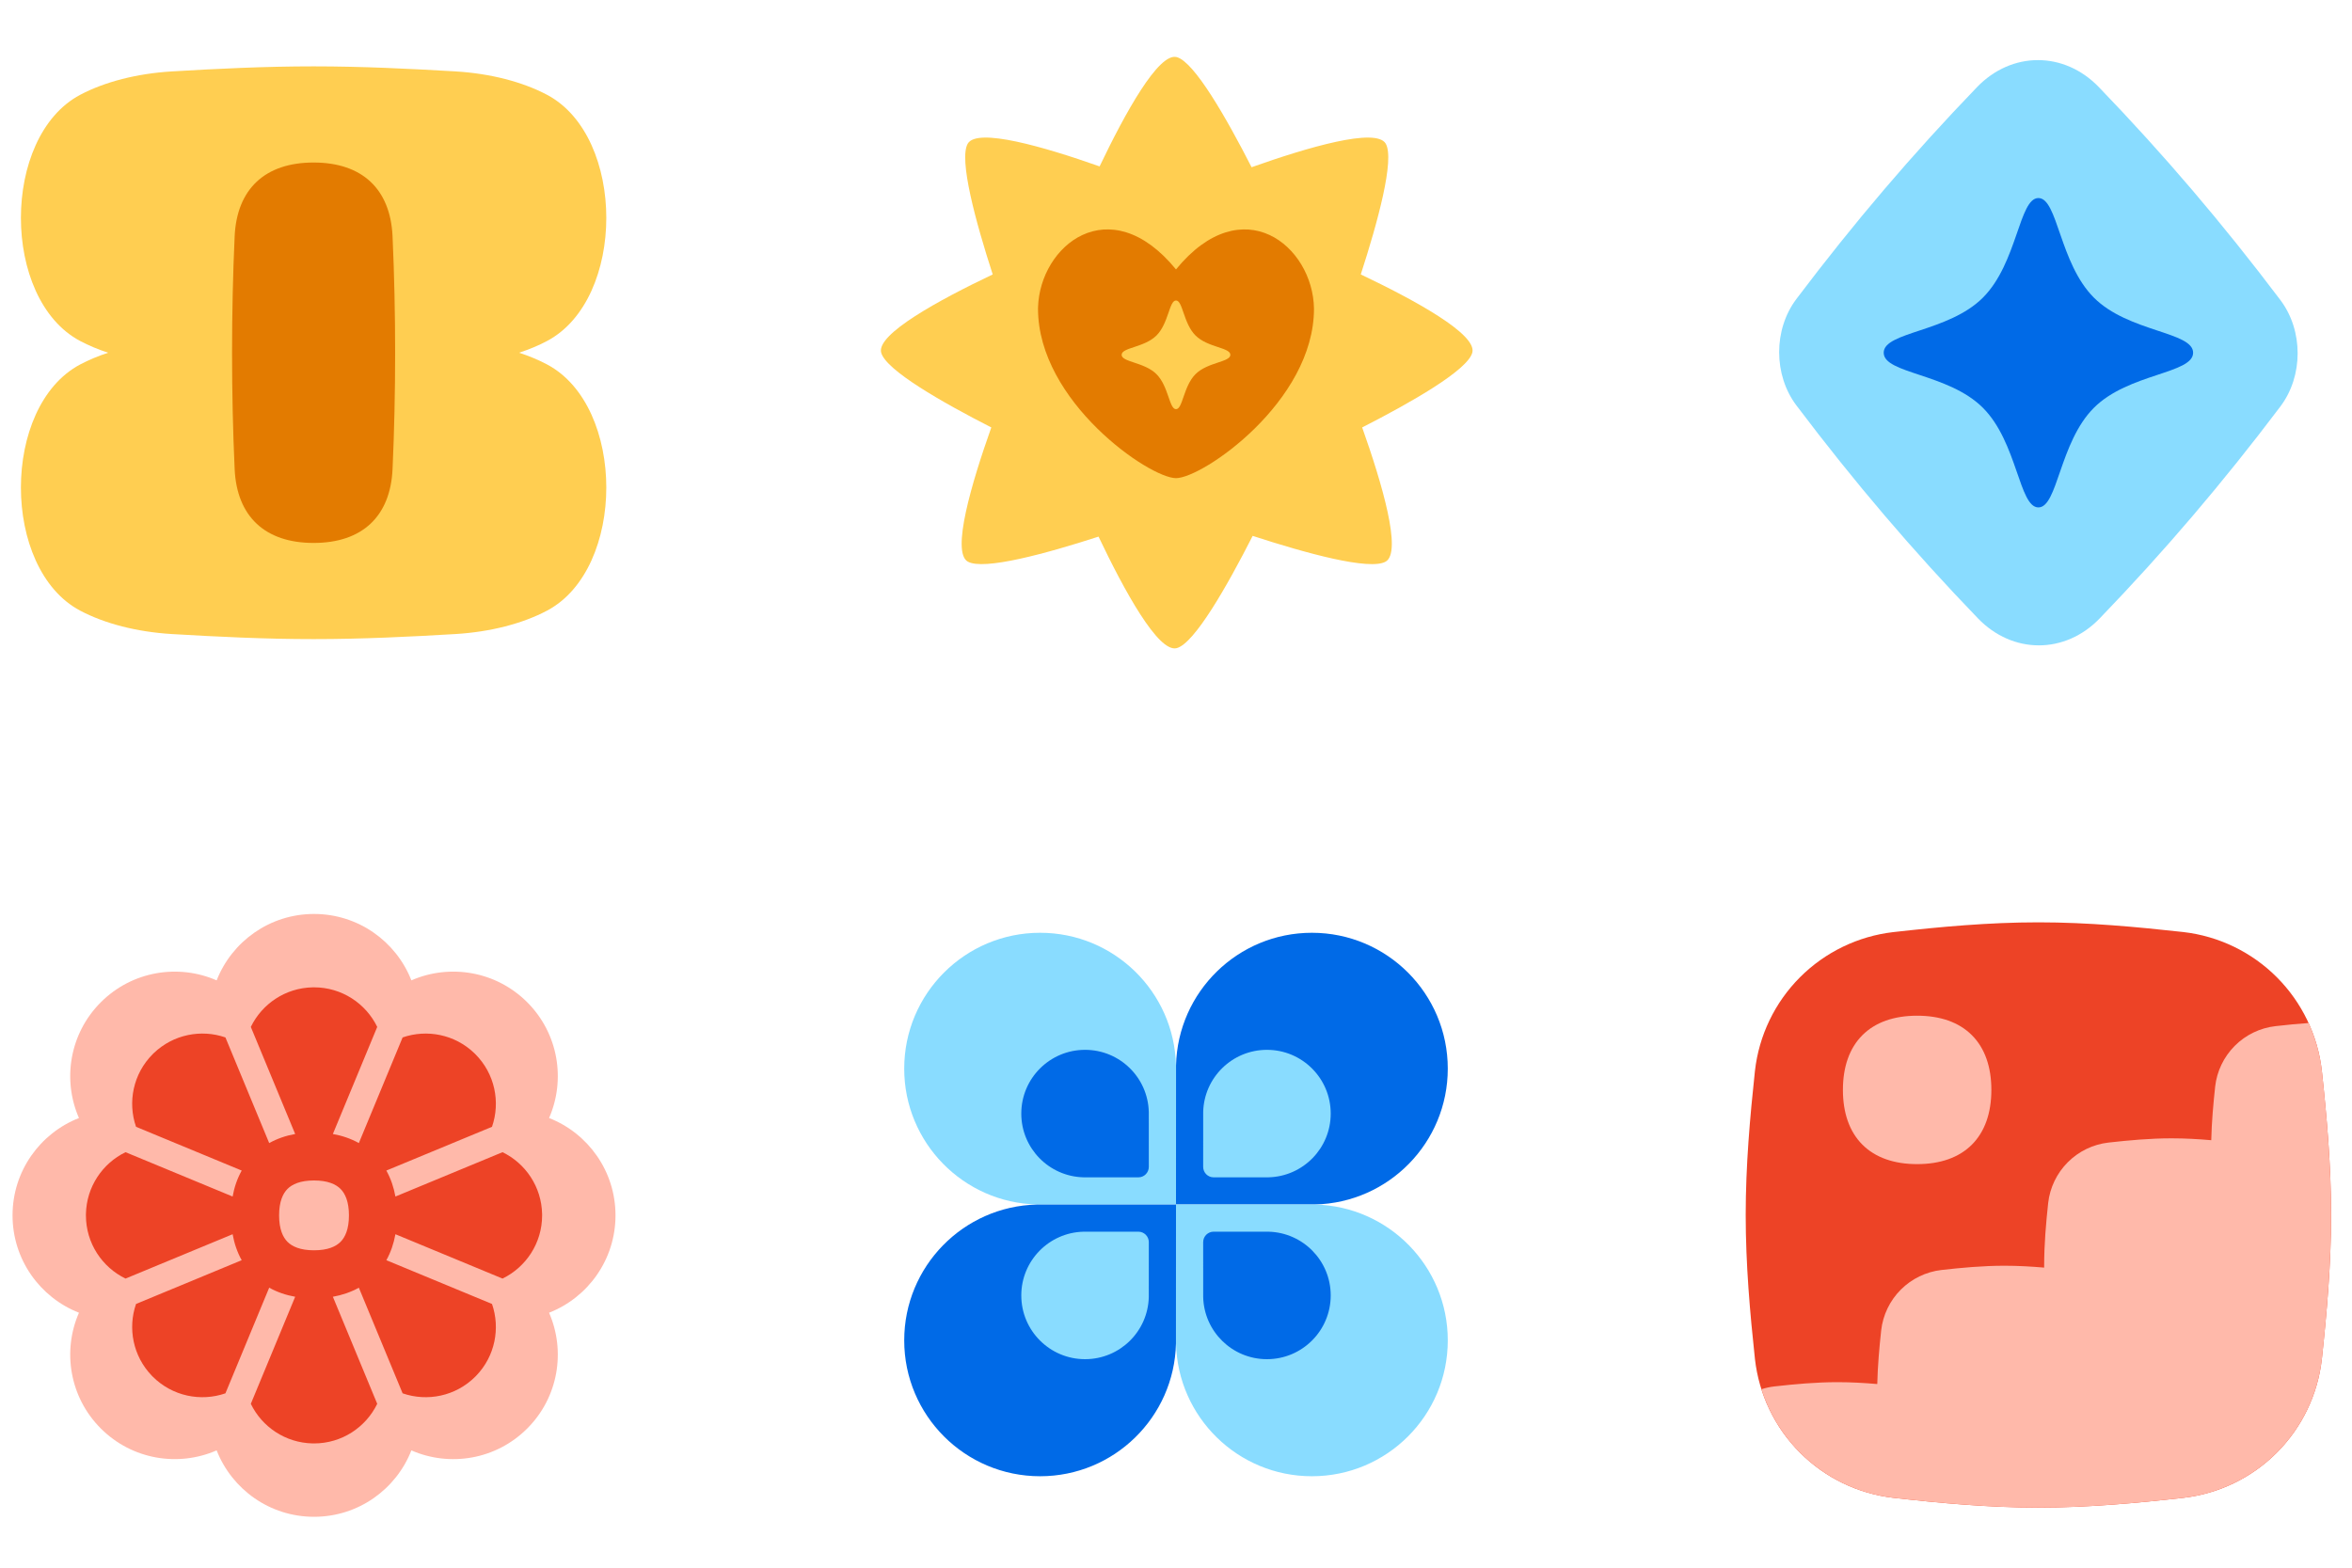
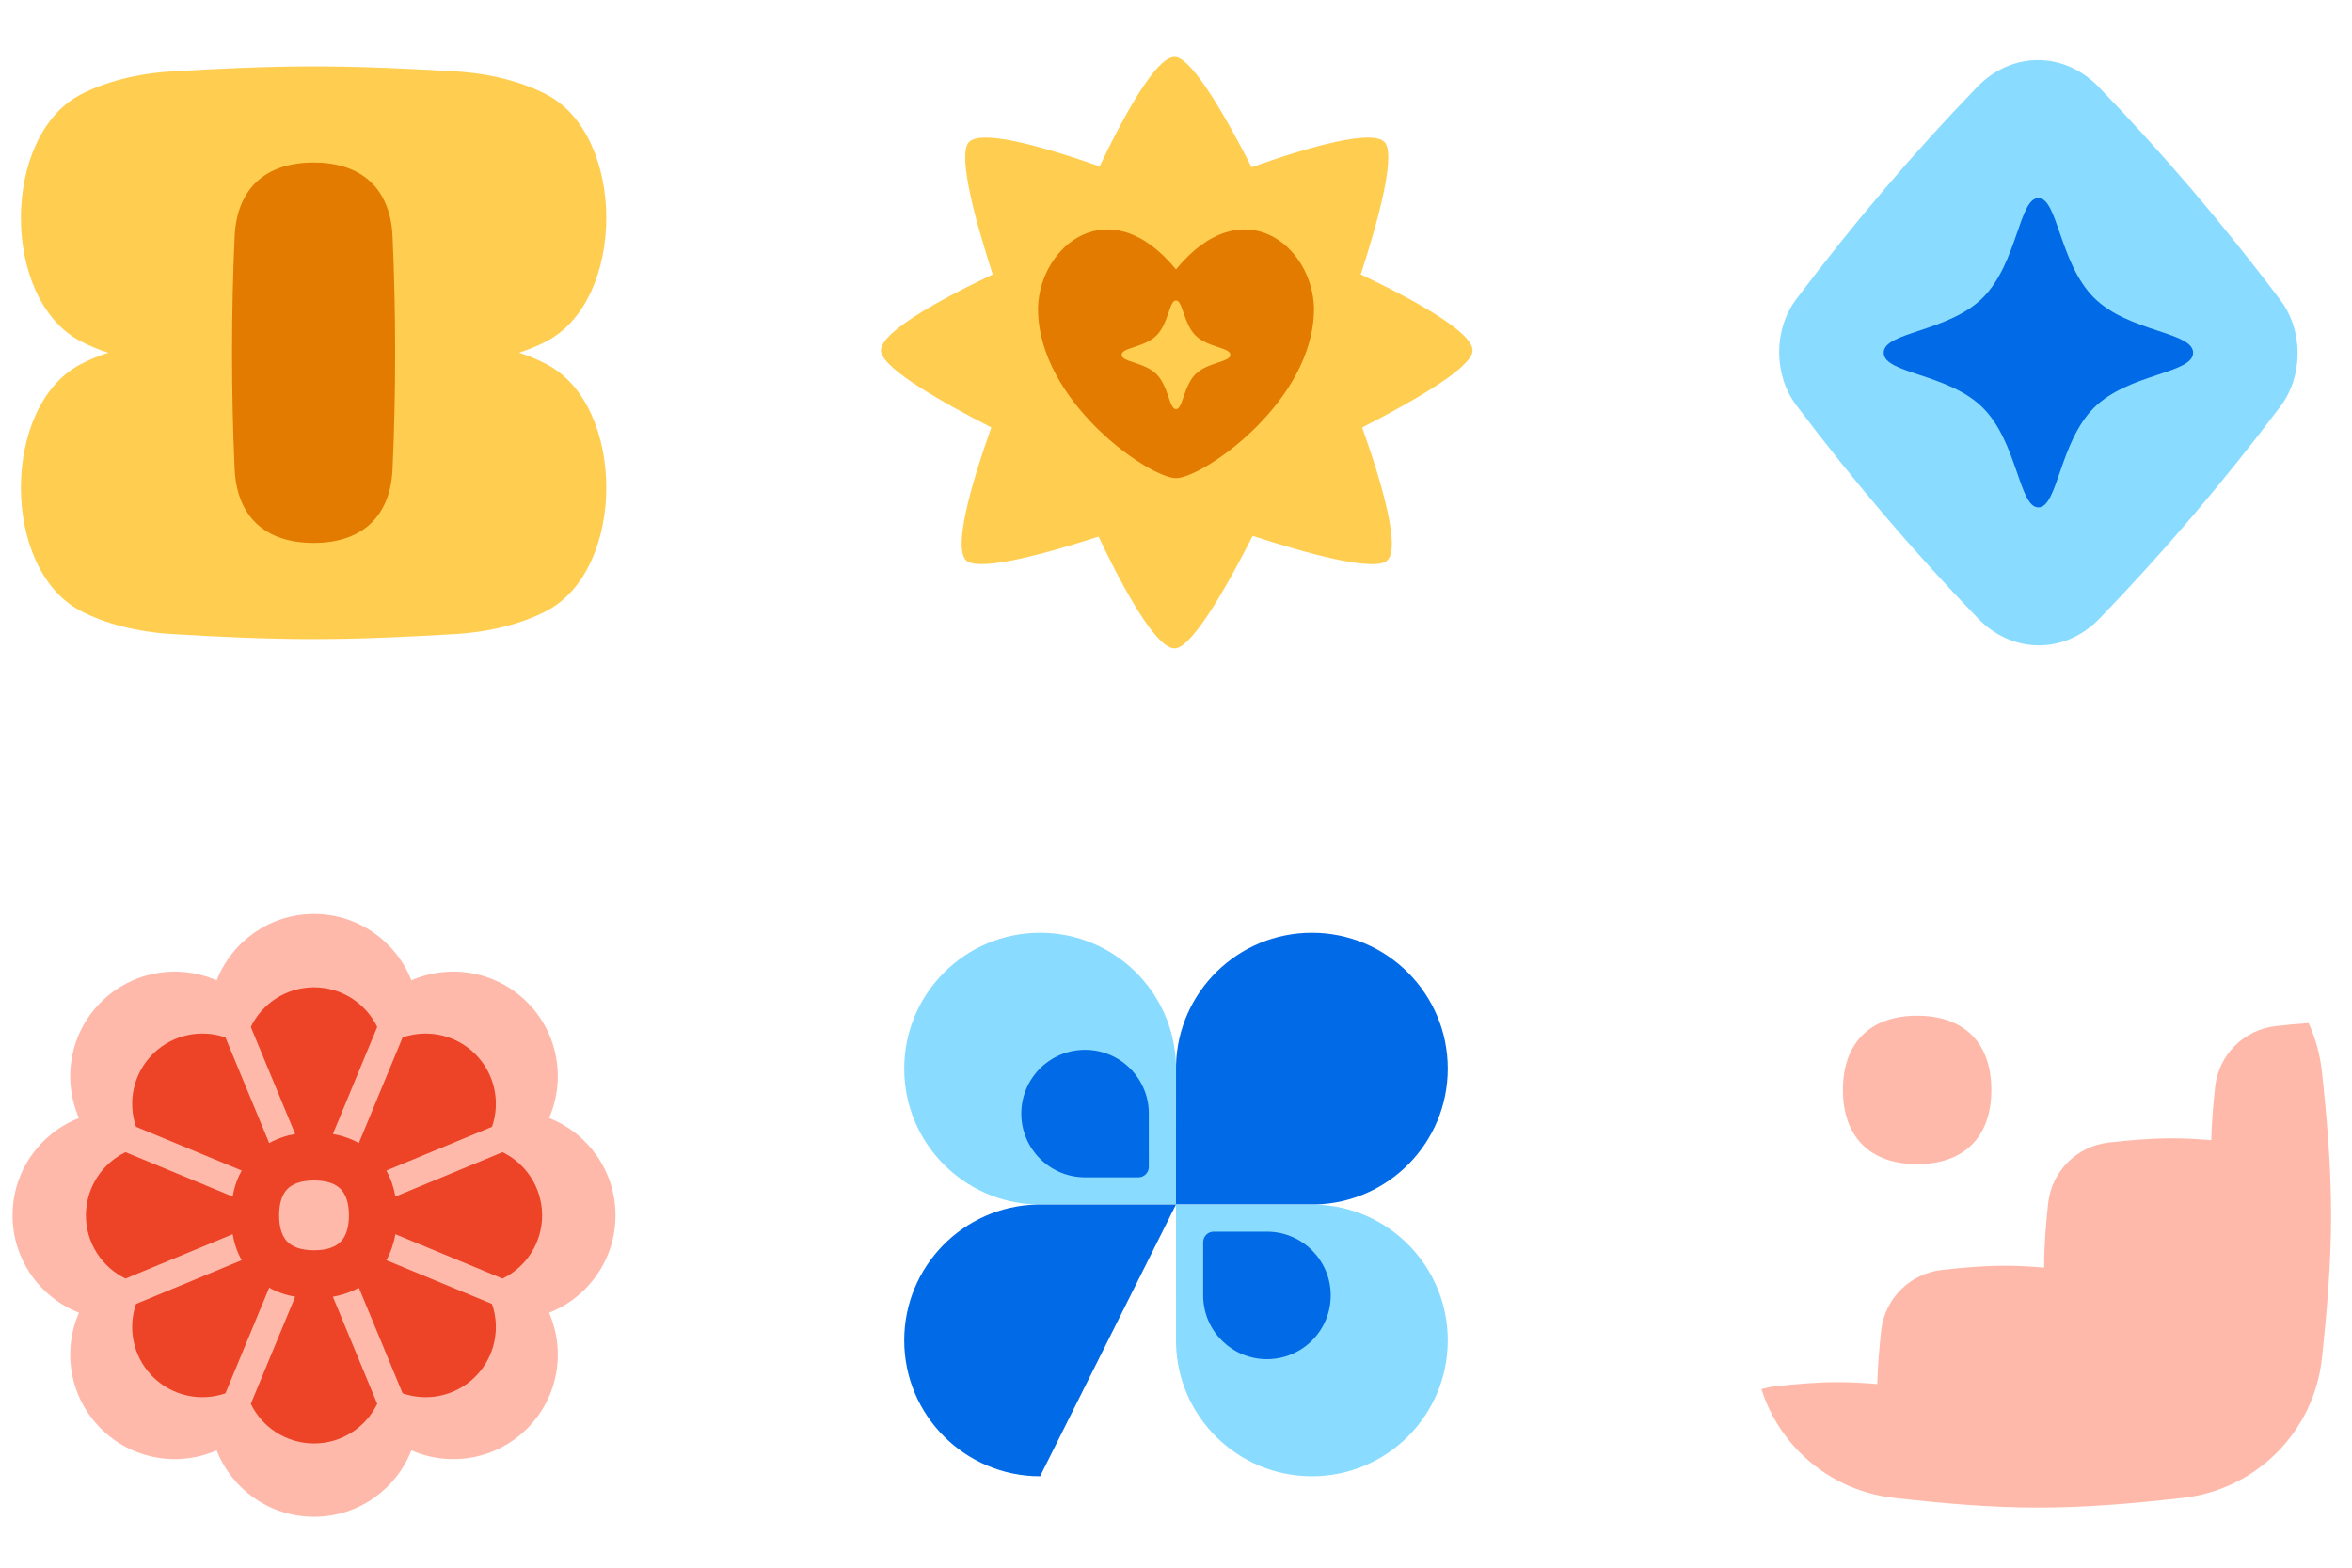
<svg xmlns="http://www.w3.org/2000/svg" width="150" height="100" viewBox="0 0 150 100" fill="none">
  <path d="M20 4.233C23.111 4.233 26.142 4.385 29.049 4.554L29.056 4.555C31.264 4.689 33.321 5.216 34.89 6.048C39.926 8.718 39.926 19.08 34.89 21.75C34.349 22.038 33.749 22.288 33.105 22.499C33.749 22.71 34.349 22.961 34.89 23.248C39.926 25.918 39.926 36.28 34.89 38.95C33.321 39.783 31.264 40.309 29.056 40.444L29.051 40.444C26.144 40.617 23.11 40.767 20 40.767C16.89 40.767 13.859 40.617 10.949 40.444L10.945 40.444C8.737 40.309 6.68 39.783 5.11 38.95C0.075 36.28 0.075 25.92 5.11 23.25C5.652 22.962 6.253 22.711 6.898 22.5C6.253 22.289 5.652 22.038 5.11 21.75C0.075 19.08 0.075 8.72 5.11 6.05C6.68 5.218 8.737 4.691 10.945 4.556L10.949 4.556C13.856 4.383 16.89 4.233 20 4.233Z" fill="#FFCE51" />
  <path d="M20 10.367C21.544 10.367 22.77 10.787 23.627 11.589C24.484 12.392 24.966 13.57 25.035 15.074C25.255 19.914 25.255 25.086 25.035 29.926C24.966 31.43 24.484 32.608 23.627 33.411C22.77 34.213 21.544 34.633 20 34.633C18.456 34.633 17.23 34.213 16.373 33.411C15.517 32.608 15.034 31.43 14.965 29.926C14.745 25.086 14.745 19.914 14.965 15.074C15.034 13.57 15.517 12.392 16.373 11.589C17.23 10.787 18.456 10.367 20 10.367Z" fill="#E37B00" />
  <path d="M70.127 10.615C71.75 7.222 73.89 3.333 75.047 3.643C76.17 3.944 78.217 7.529 79.82 10.667C83.394 9.398 87.769 8.112 88.376 9.164C88.958 10.171 87.87 14.153 86.784 17.506C90.209 19.136 94.212 21.319 93.897 22.493C93.597 23.616 90.011 25.663 86.873 27.265C88.142 30.84 89.429 35.215 88.376 35.822C87.355 36.412 83.271 35.284 79.889 34.183C78.277 37.352 76.186 41.038 75.047 41.343C73.874 41.658 71.69 37.655 70.06 34.23C66.707 35.315 62.725 36.403 61.718 35.822C60.666 35.215 61.952 30.84 63.221 27.265C60.084 25.663 56.498 23.616 56.197 22.493C55.883 21.319 59.886 19.136 63.311 17.506C62.225 14.153 61.137 10.171 61.718 9.164C62.317 8.126 66.581 9.363 70.127 10.615Z" fill="#FFCE51" />
  <path fill-rule="evenodd" clip-rule="evenodd" d="M78.15 14.828C79.172 14.504 80.136 14.603 80.968 14.99C82.633 15.765 83.77 17.69 83.8 19.687C83.8 22.658 82.02 25.361 80.033 27.32C79.039 28.3 77.992 29.095 77.089 29.645C76.637 29.919 76.221 30.133 75.865 30.278C75.51 30.423 75.213 30.5 75 30.5C74.787 30.5 74.49 30.423 74.135 30.278C73.778 30.133 73.362 29.919 72.911 29.645C72.007 29.095 70.961 28.3 69.967 27.32C67.98 25.361 66.2 22.658 66.2 19.687L66.202 19.593C66.265 17.631 67.393 15.753 69.032 14.99C69.864 14.603 70.828 14.504 71.85 14.828C72.867 15.15 73.941 15.892 75 17.185C76.058 15.892 77.132 15.15 78.15 14.828ZM75 19.167C74.565 19.167 74.531 20.624 73.756 21.399C72.981 22.174 71.533 22.161 71.533 22.633C71.533 23.105 72.981 23.093 73.756 23.867C74.531 24.642 74.565 26.1 75 26.1C75.435 26.1 75.469 24.642 76.244 23.867C77.019 23.093 78.467 23.105 78.467 22.633C78.467 22.161 77.019 22.174 76.244 21.399C75.469 20.624 75.435 19.167 75 19.167Z" fill="#E37B00" />
  <path d="M126.087 5.556C128.302 3.259 131.641 3.26 133.855 5.557C138 9.858 141.741 14.247 145.431 19.137C146.9 21.083 146.901 23.983 145.432 25.929C141.766 30.789 138.033 35.169 133.912 39.444C131.698 41.742 128.359 41.741 126.144 39.443C122 35.143 118.259 30.753 114.568 25.863C113.1 23.917 113.099 21.017 114.567 19.071C118.234 14.211 121.967 9.831 126.087 5.556Z" fill="#89DCFF" />
  <path d="M126.46 18.987C128.666 16.782 128.762 12.633 130 12.633C131.238 12.633 131.334 16.782 133.54 18.987C135.745 21.193 139.867 21.156 139.867 22.5C139.867 23.844 135.745 23.807 133.54 26.012C131.334 28.218 131.238 32.367 130 32.367C128.762 32.367 128.666 28.218 126.46 26.012C124.255 23.807 120.134 23.844 120.134 22.5C120.134 21.156 124.255 21.193 126.46 18.987Z" fill="#006AE7" />
  <path d="M20.027 58.3C22.851 58.3 25.265 60.056 26.236 62.535C28.677 61.469 31.625 61.934 33.623 63.931C35.619 65.928 36.084 68.876 35.018 71.317C37.498 72.288 39.254 74.702 39.254 77.526C39.254 80.351 37.498 82.765 35.017 83.736C36.084 86.177 35.62 89.126 33.622 91.123C31.625 93.12 28.676 93.585 26.236 92.518C25.265 94.998 22.851 96.754 20.027 96.754C17.202 96.754 14.789 94.997 13.817 92.517C11.377 93.584 8.428 93.119 6.431 91.122C4.434 89.125 3.969 86.176 5.036 83.736C2.556 82.764 0.8 80.35 0.8 77.526C0.8 74.703 2.556 72.289 5.035 71.317C3.969 68.877 4.434 65.928 6.431 63.932C8.428 61.935 11.377 61.469 13.817 62.536C14.789 60.056 17.203 58.3 20.027 58.3Z" fill="#FFB9AA" />
  <path fill-rule="evenodd" clip-rule="evenodd" d="M20.027 62.98C21.799 62.98 23.332 64.01 24.058 65.505L21.229 72.336C21.815 72.44 22.374 72.629 22.886 72.914L25.677 66.176C27.222 65.641 29 65.977 30.25 67.179L30.313 67.241C31.566 68.494 31.922 70.306 31.378 71.877L24.639 74.668C24.925 75.179 25.113 75.739 25.218 76.325L32.048 73.496C33.519 74.21 34.539 75.704 34.573 77.439L34.574 77.527C34.574 79.299 33.544 80.832 32.048 81.558L25.218 78.729C25.113 79.315 24.925 79.875 24.64 80.386L31.378 83.177C31.913 84.722 31.578 86.5 30.375 87.75L30.313 87.813C29.06 89.066 27.248 89.422 25.677 88.878L22.886 82.14C22.375 82.425 21.815 82.614 21.229 82.718L24.058 89.548C23.332 91.044 21.799 92.074 20.027 92.074L19.939 92.073C18.204 92.039 16.71 91.019 15.996 89.548L18.825 82.718C18.239 82.614 17.679 82.425 17.168 82.139L14.377 88.878C12.806 89.422 10.994 89.066 9.741 87.813L9.679 87.75C8.477 86.5 8.141 84.722 8.676 83.177L15.414 80.386C15.129 79.874 14.94 79.315 14.836 78.729L8.006 81.558C6.51 80.832 5.48 79.299 5.48 77.527L5.481 77.439C5.515 75.704 6.535 74.21 8.006 73.496L14.836 76.325C14.94 75.739 15.129 75.18 15.415 74.668L8.676 71.877C8.132 70.306 8.488 68.494 9.741 67.241L9.804 67.179C11.054 65.977 12.832 65.641 14.377 66.176L17.168 72.915C17.679 72.629 18.239 72.44 18.825 72.336L15.996 65.506C16.71 64.035 18.204 63.015 19.939 62.981L20.027 62.98ZM20.027 75.3C19.142 75.3 18.63 75.545 18.337 75.838C18.045 76.13 17.8 76.642 17.8 77.527C17.8 78.412 18.045 78.924 18.337 79.217C18.63 79.509 19.142 79.754 20.027 79.754C20.912 79.754 21.424 79.509 21.717 79.217C22.009 78.924 22.254 78.412 22.254 77.527C22.254 76.642 22.009 76.13 21.717 75.838C21.424 75.545 20.912 75.3 20.027 75.3Z" fill="#ED4326" />
  <path d="M66.127 76.831C61.436 76.721 57.667 72.884 57.667 68.167C57.667 63.38 61.547 59.5 66.333 59.5C71.051 59.5 74.888 63.269 74.998 67.96L75 76.833L66.127 76.831Z" fill="#89DCFF" />
  <path d="M69.103 75.099C66.902 75.047 65.133 73.247 65.133 71.034C65.133 68.787 66.954 66.967 69.2 66.967C71.414 66.967 73.214 68.735 73.265 70.936L73.266 74.433C73.266 74.802 72.968 75.1 72.6 75.1L69.103 75.099Z" fill="#006AE7" />
  <path d="M83.873 76.831C88.564 76.721 92.333 72.884 92.333 68.167C92.333 63.38 88.453 59.5 83.667 59.5C78.949 59.5 75.112 63.269 75.002 67.96L75 76.833L83.873 76.831Z" fill="#006AE7" />
-   <path d="M80.897 75.099C83.098 75.047 84.867 73.247 84.867 71.034C84.867 68.787 83.046 66.967 80.8 66.967C78.586 66.967 76.786 68.735 76.734 70.936L76.733 74.433C76.733 74.802 77.032 75.1 77.4 75.1L80.897 75.099Z" fill="#89DCFF" />
  <path d="M83.873 76.836C88.564 76.946 92.333 80.783 92.333 85.5C92.333 90.287 88.453 94.167 83.667 94.167C78.949 94.167 75.112 90.398 75.002 85.707L75 76.834L83.873 76.836Z" fill="#89DCFF" />
  <path d="M80.897 78.568C83.098 78.619 84.867 80.42 84.867 82.633C84.867 84.879 83.046 86.7 80.8 86.7C78.586 86.7 76.786 84.932 76.734 82.731L76.733 79.234C76.733 78.865 77.032 78.567 77.4 78.567L80.897 78.568Z" fill="#006AE7" />
-   <path d="M66.127 76.836C61.436 76.946 57.667 80.783 57.667 85.5C57.667 90.287 61.547 94.167 66.333 94.167C71.051 94.167 74.888 90.398 74.998 85.707L75 76.834L66.127 76.836Z" fill="#006AE7" />
-   <path d="M69.103 78.568C66.902 78.619 65.133 80.42 65.133 82.633C65.133 84.879 66.954 86.7 69.2 86.7C71.414 86.7 73.214 84.932 73.265 82.731L73.266 79.234C73.266 78.865 72.968 78.567 72.6 78.567L69.103 78.568Z" fill="#89DCFF" />
-   <path d="M130 58.834C133.177 58.834 136.273 59.126 139.242 59.453L139.248 59.454C141.504 59.714 143.604 60.731 145.208 62.338C146.811 63.946 147.822 66.049 148.077 68.305L148.078 68.313C148.395 71.269 148.667 74.347 148.667 77.5C148.667 80.653 148.395 83.732 148.078 86.685L148.077 86.693C147.822 88.949 146.811 91.052 145.208 92.659C143.604 94.267 141.504 95.283 139.248 95.544L139.244 95.544C136.275 95.878 133.176 96.167 130 96.167C126.823 96.167 123.728 95.878 120.756 95.544L120.751 95.544C118.496 95.283 116.395 94.267 114.792 92.659C113.189 91.052 112.177 88.949 111.923 86.693L111.922 86.685C111.605 83.732 111.333 80.656 111.333 77.5C111.333 74.344 111.605 71.266 111.922 68.315L111.923 68.308C112.177 66.052 113.189 63.949 114.792 62.341C116.395 60.734 118.496 59.717 120.751 59.456L120.756 59.456C123.725 59.123 126.823 58.834 130 58.834Z" fill="#ED4326" />
+   <path d="M66.127 76.836C61.436 76.946 57.667 80.783 57.667 85.5C57.667 90.287 61.547 94.167 66.333 94.167L75 76.834L66.127 76.836Z" fill="#006AE7" />
  <path d="M147.232 65.256C147.67 66.215 147.957 67.243 148.077 68.305L148.078 68.312C148.395 71.268 148.667 74.347 148.667 77.5C148.667 80.653 148.395 83.731 148.078 86.685L148.077 86.692C147.823 88.948 146.811 91.052 145.208 92.659C143.605 94.266 141.504 95.283 139.249 95.543L139.244 95.544C136.275 95.877 133.177 96.166 130 96.166C126.824 96.166 123.728 95.877 120.756 95.544L120.752 95.543C118.496 95.283 116.396 94.266 114.792 92.659C113.656 91.52 112.818 90.132 112.334 88.617C112.604 88.531 112.883 88.47 113.168 88.437L113.169 88.437C114.462 88.292 115.811 88.166 117.194 88.166C118.053 88.166 118.897 88.215 119.724 88.286C119.751 87.115 119.855 85.971 119.973 84.868L119.973 84.864C120.084 83.882 120.525 82.966 121.223 82.266C121.921 81.567 122.835 81.124 123.817 81.01L123.819 81.01C125.112 80.865 126.461 80.739 127.844 80.739C128.7 80.739 129.543 80.788 130.367 80.859C130.367 80.819 130.367 80.779 130.367 80.739C130.367 79.365 130.485 78.025 130.623 76.74L130.623 76.737C130.734 75.754 131.175 74.839 131.873 74.139C132.571 73.439 133.485 72.996 134.467 72.883L134.469 72.883C135.762 72.738 137.111 72.612 138.494 72.612C139.353 72.612 140.197 72.66 141.024 72.732C141.051 71.56 141.155 70.416 141.273 69.313L141.273 69.31C141.384 68.328 141.825 67.412 142.523 66.712C143.221 66.012 144.135 65.569 145.117 65.456L145.119 65.456C145.809 65.378 146.514 65.307 147.232 65.256Z" fill="#FFB9AA" />
  <path d="M122.267 64.79C120.798 64.79 119.603 65.204 118.775 66.032C117.948 66.859 117.533 68.055 117.533 69.523C117.533 70.992 117.948 72.187 118.775 73.015C119.603 73.843 120.798 74.257 122.267 74.257C123.735 74.257 124.931 73.843 125.758 73.015C126.586 72.187 127 70.992 127 69.523C127 68.055 126.586 66.859 125.758 66.032C124.931 65.204 123.735 64.79 122.267 64.79Z" fill="#FFB9AA" />
</svg>